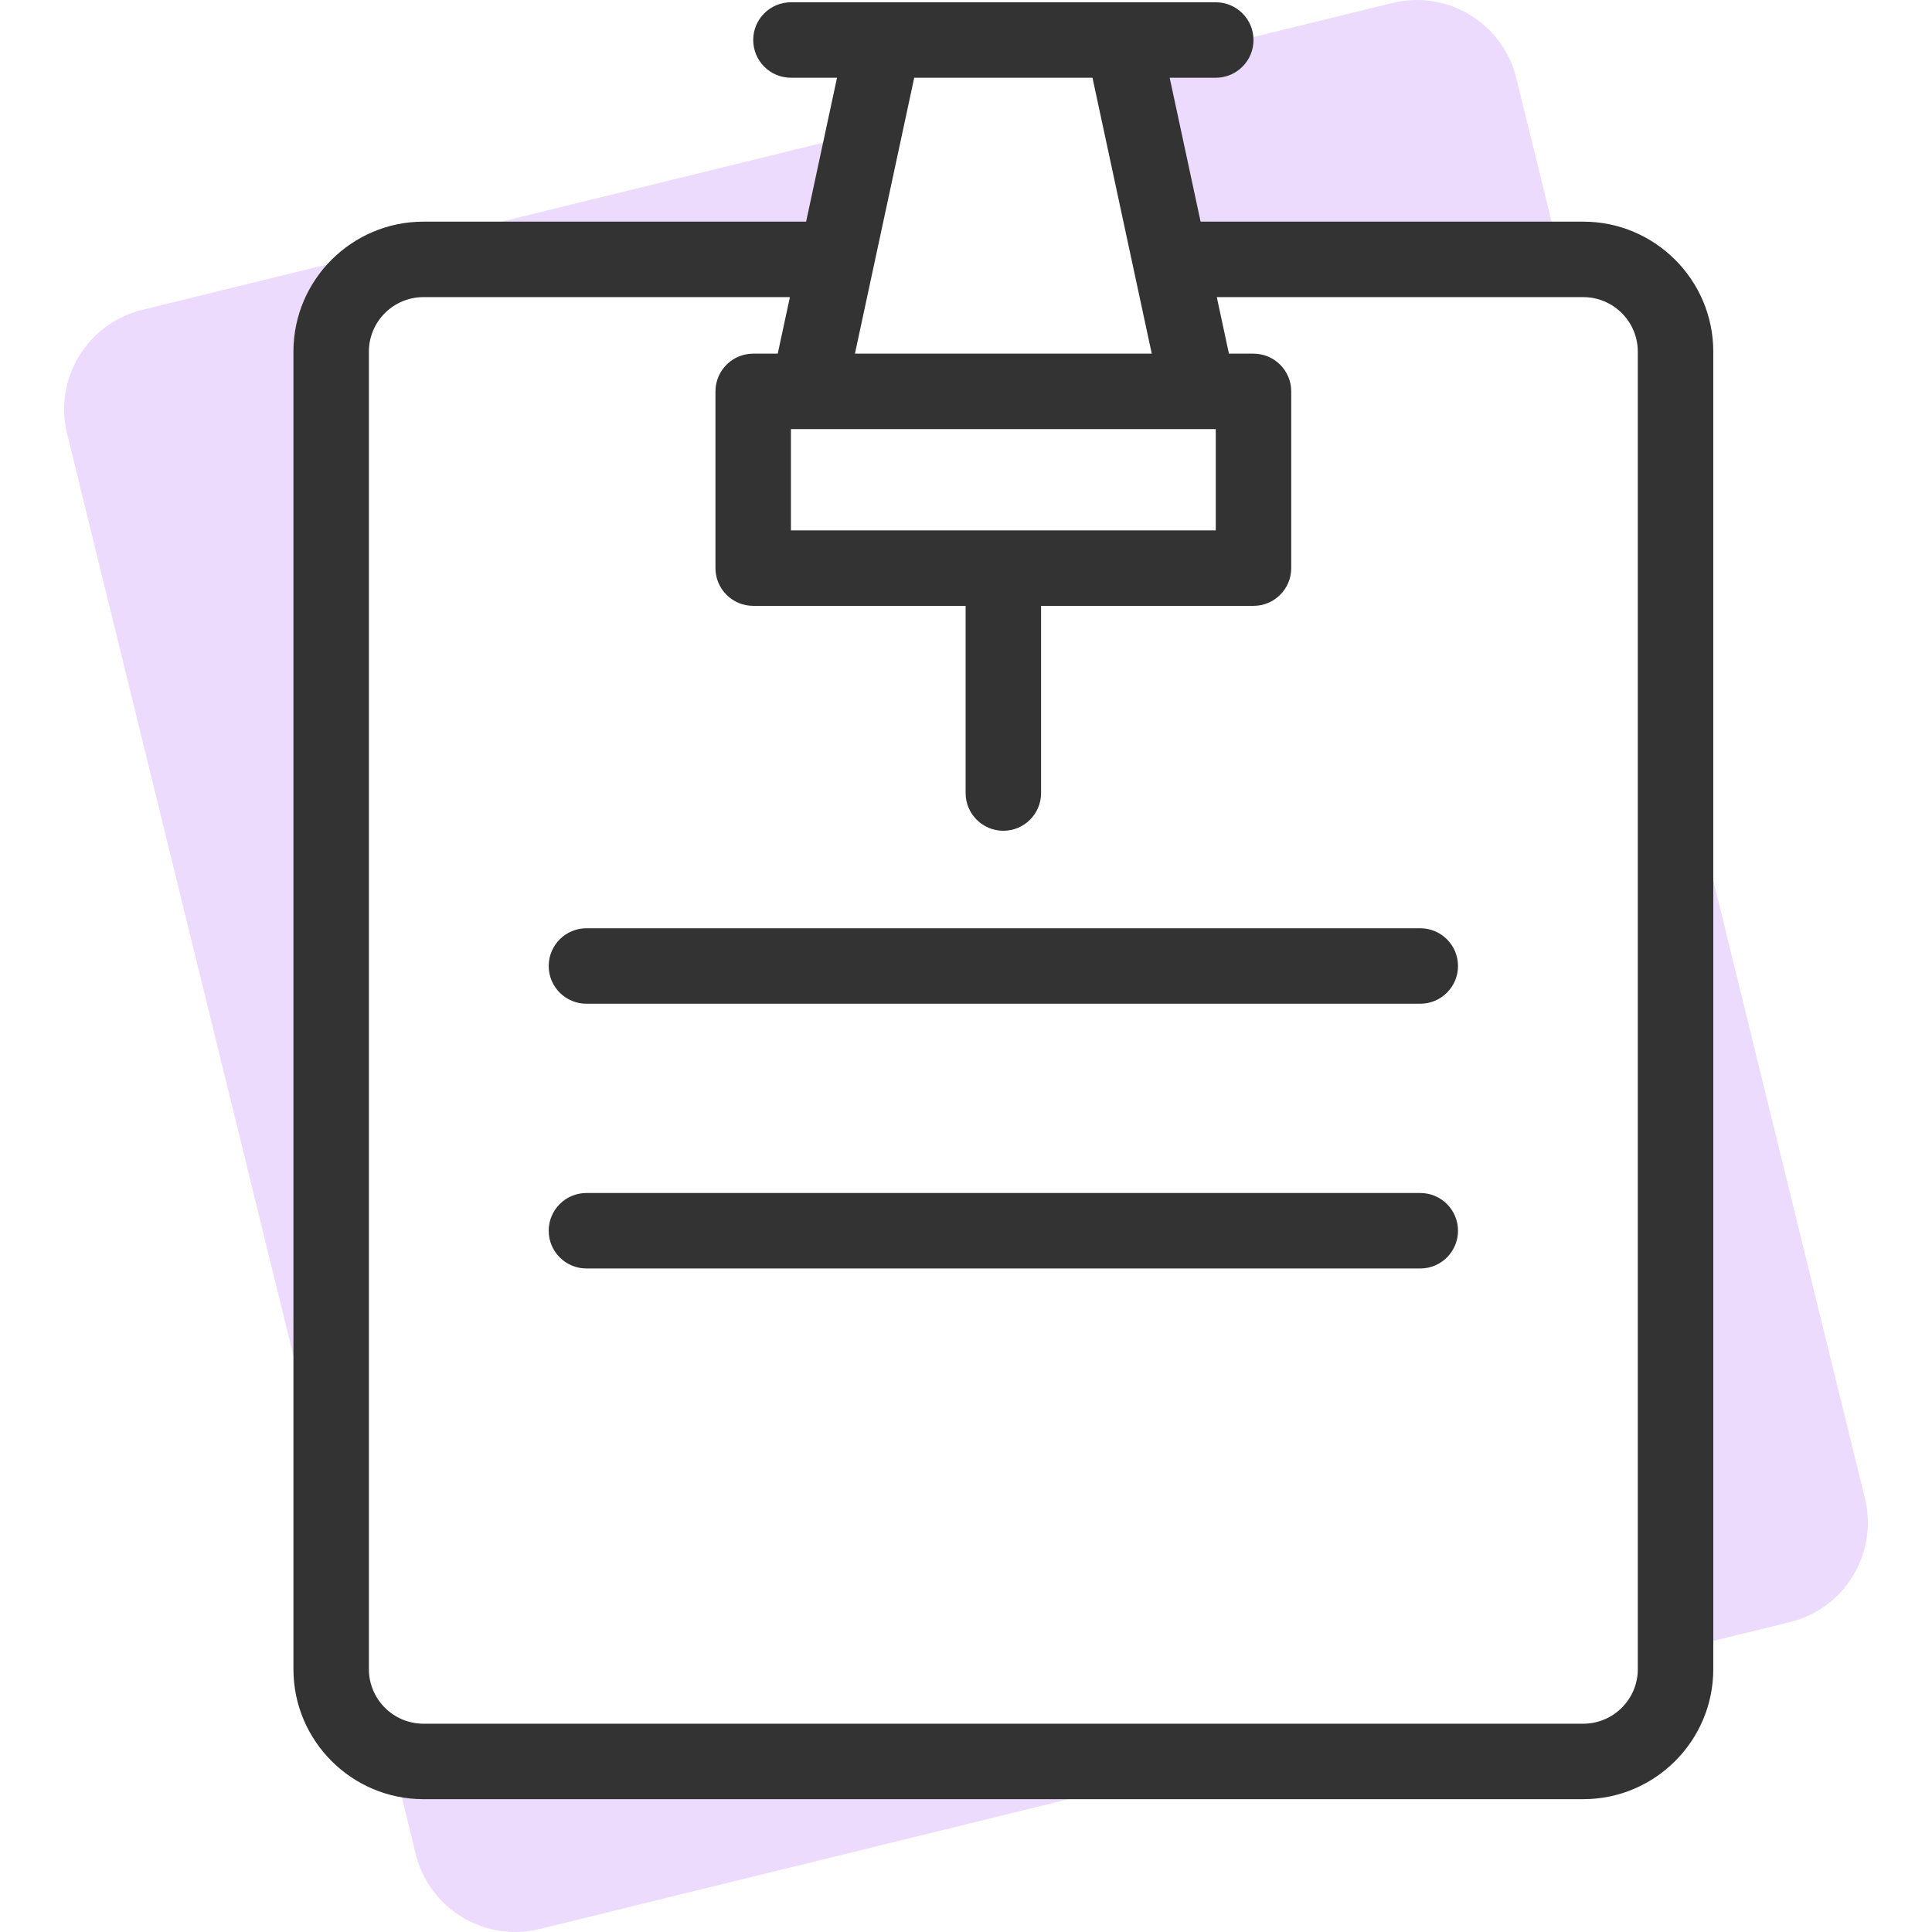
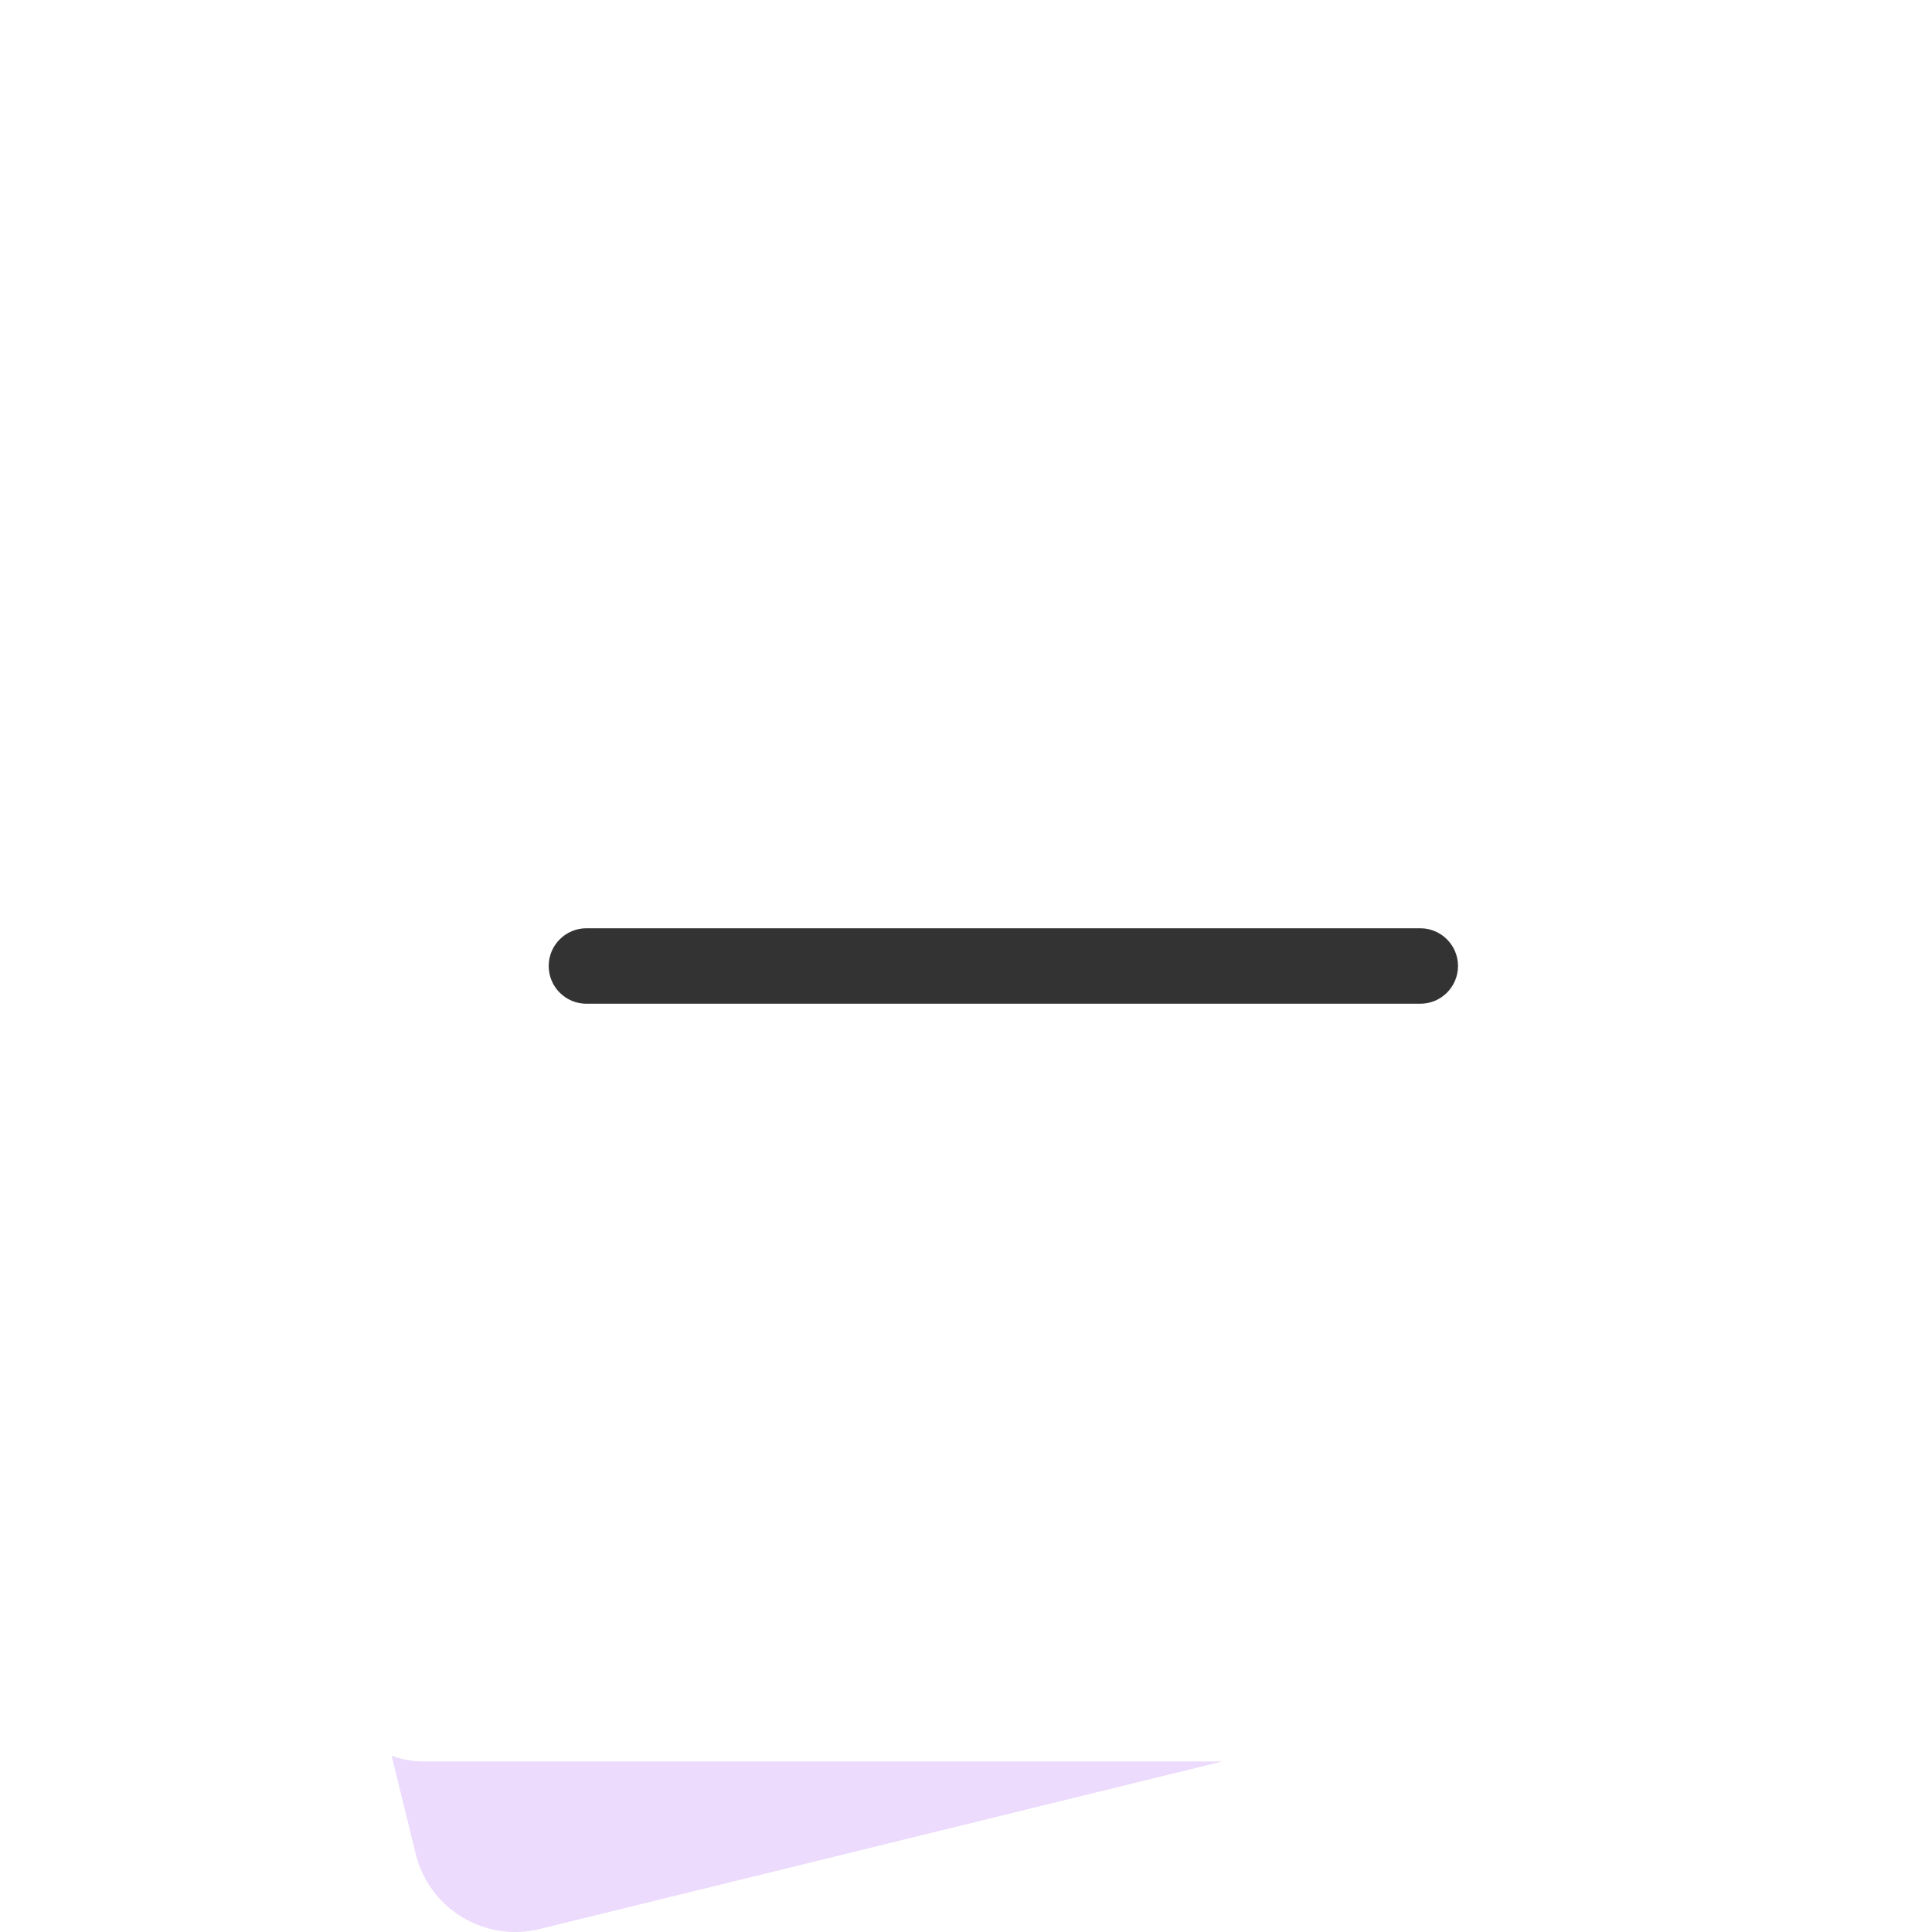
<svg xmlns="http://www.w3.org/2000/svg" id="Capa_1" enable-background="new 0 0 512 512" height="512" viewBox="0 0 512 512" width="512">
  <g>
    <g>
      <g>
        <g>
-           <path d="m310.089 68.74h103.539l-11.798-48.062c-3.574-14.558-18.273-23.463-32.831-19.889l-69.825 17.14z" fill="#ecdbfc" />
-         </g>
+           </g>
        <g>
-           <path d="m228.918 35.175-191.248 46.947c-14.558 3.574-23.463 18.273-19.89 32.831l69.98 285.078v-306.837c0-13.506 10.948-24.454 24.454-24.454h109.493z" fill="#ecdbfc" />
-         </g>
+           </g>
      </g>
      <g>
        <g>
          <path d="m112.214 466.798c-2.963 0-5.802-.527-8.43-1.492l6.386 26.016c3.574 14.558 18.273 23.463 32.831 19.889l180.924-44.413z" fill="#ecdbfc" />
        </g>
        <g>
-           <path d="m494.219 397.046-50.183-204.432v244.699l30.294-7.436c14.558-3.573 23.463-18.272 19.889-32.831z" fill="#ecdbfc" />
-         </g>
+           </g>
      </g>
    </g>
    <g fill="#333">
-       <path d="m419.582 58.74h-101.413l-8.193-38.138h12.212c5.522 0 10-4.478 10-10s-4.478-10-10-10h-112.58c-5.523 0-10 4.478-10 10 0 5.523 4.477 10 10 10h12.212l-8.193 38.138h-101.412c-18.998 0-34.454 15.456-34.454 34.454v349.15c0 18.998 15.456 34.454 34.454 34.454h307.367c18.998 0 34.454-15.456 34.454-34.454v-349.15c0-18.998-15.456-34.454-34.454-34.454zm-97.392 54.985v26.834h-112.585v-26.834zm-32.671-93.123 15.709 73.122h-78.66l15.709-73.122zm144.517 421.743c0 7.97-6.484 14.454-14.454 14.454h-307.367c-7.97 0-14.454-6.484-14.454-14.454v-349.151c0-7.97 6.484-14.454 14.454-14.454h97.116l-3.219 14.984h-6.507c-5.523 0-10 4.478-10 10v46.834c0 5.522 4.477 10 10 10h56.293v49.604c0 5.522 4.478 10 10 10s10-4.478 10-10v-49.604h56.292c5.522 0 10-4.478 10-10v-46.834c0-5.522-4.478-10-10-10h-6.506l-3.219-14.984h97.116c7.97 0 14.454 6.484 14.454 14.454v349.151z" />
      <path d="m376.387 246h-220.977c-5.522 0-10 4.477-10 10 0 5.522 4.478 10 10 10h220.977c5.522 0 10-4.478 10-10 0-5.523-4.478-10-10-10z" />
-       <path d="m376.387 316.159h-220.977c-5.522 0-10 4.478-10 10s4.478 10 10 10h220.977c5.522 0 10-4.478 10-10s-4.478-10-10-10z" />
    </g>
  </g>
</svg>